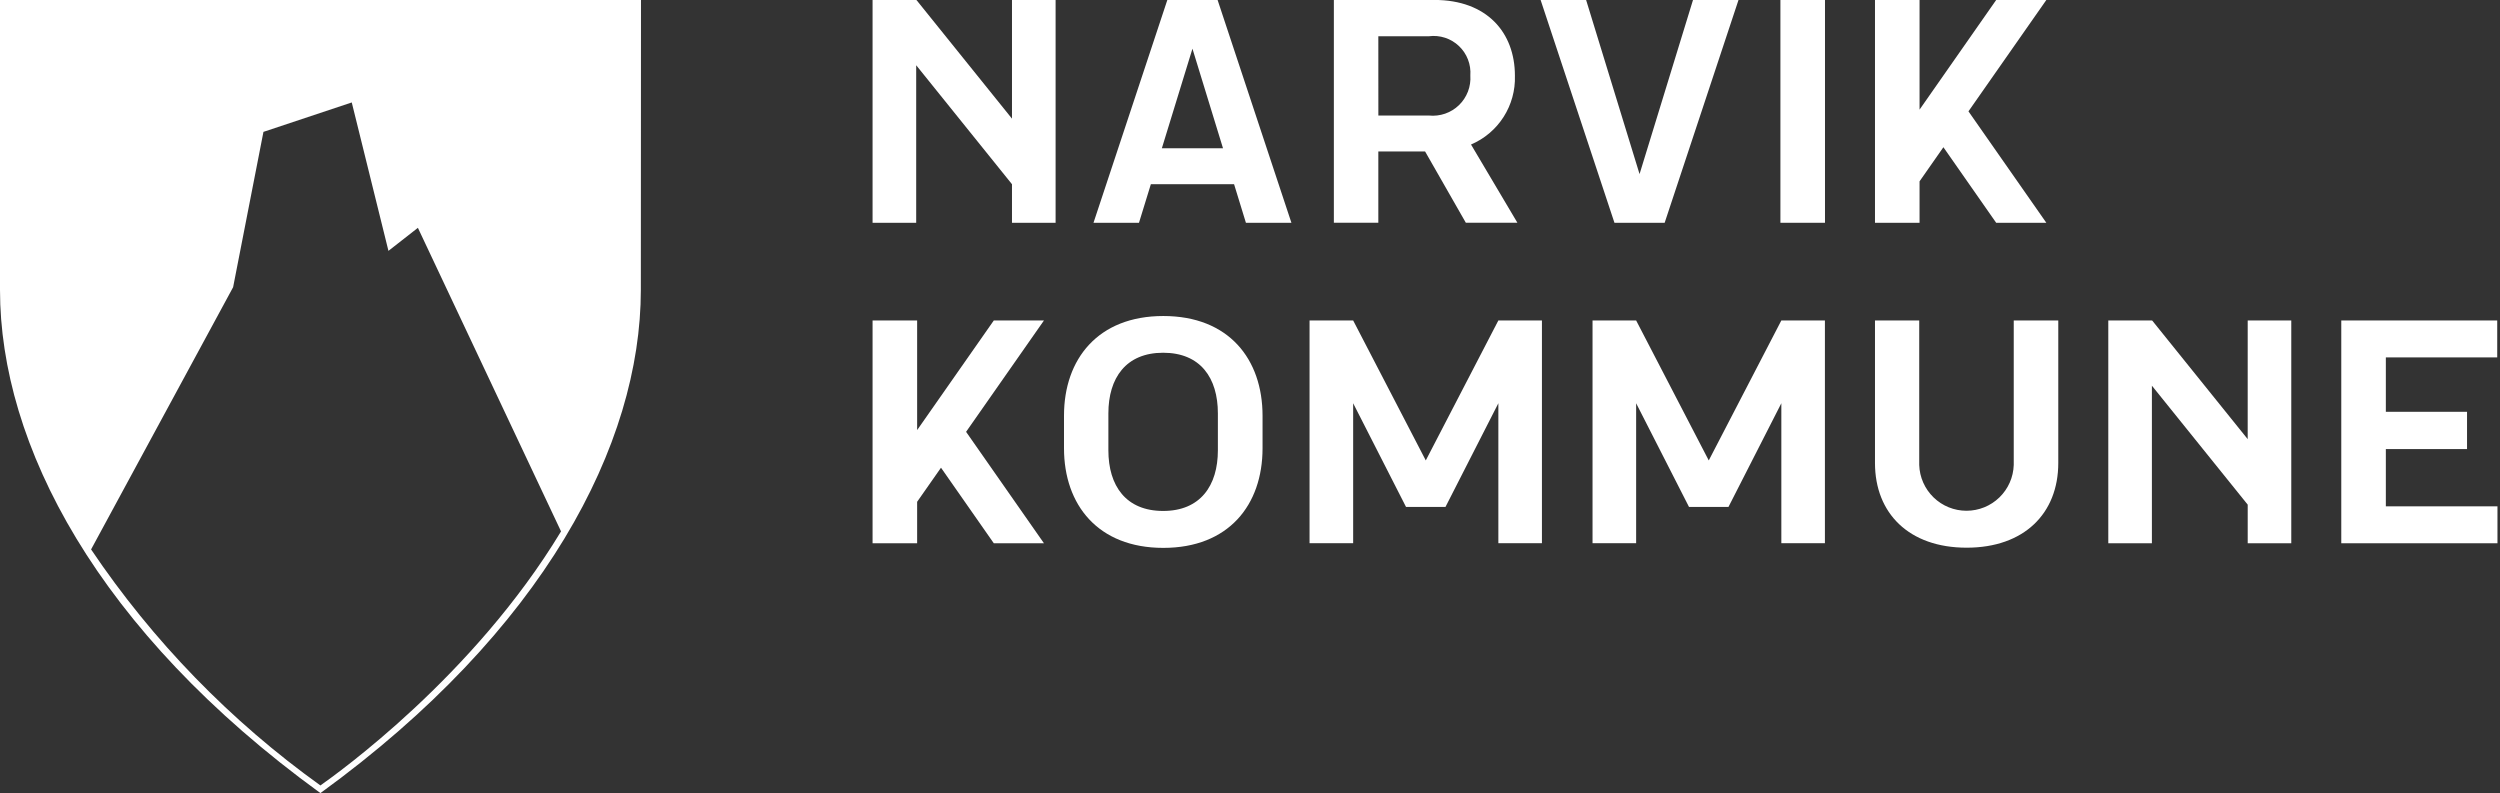
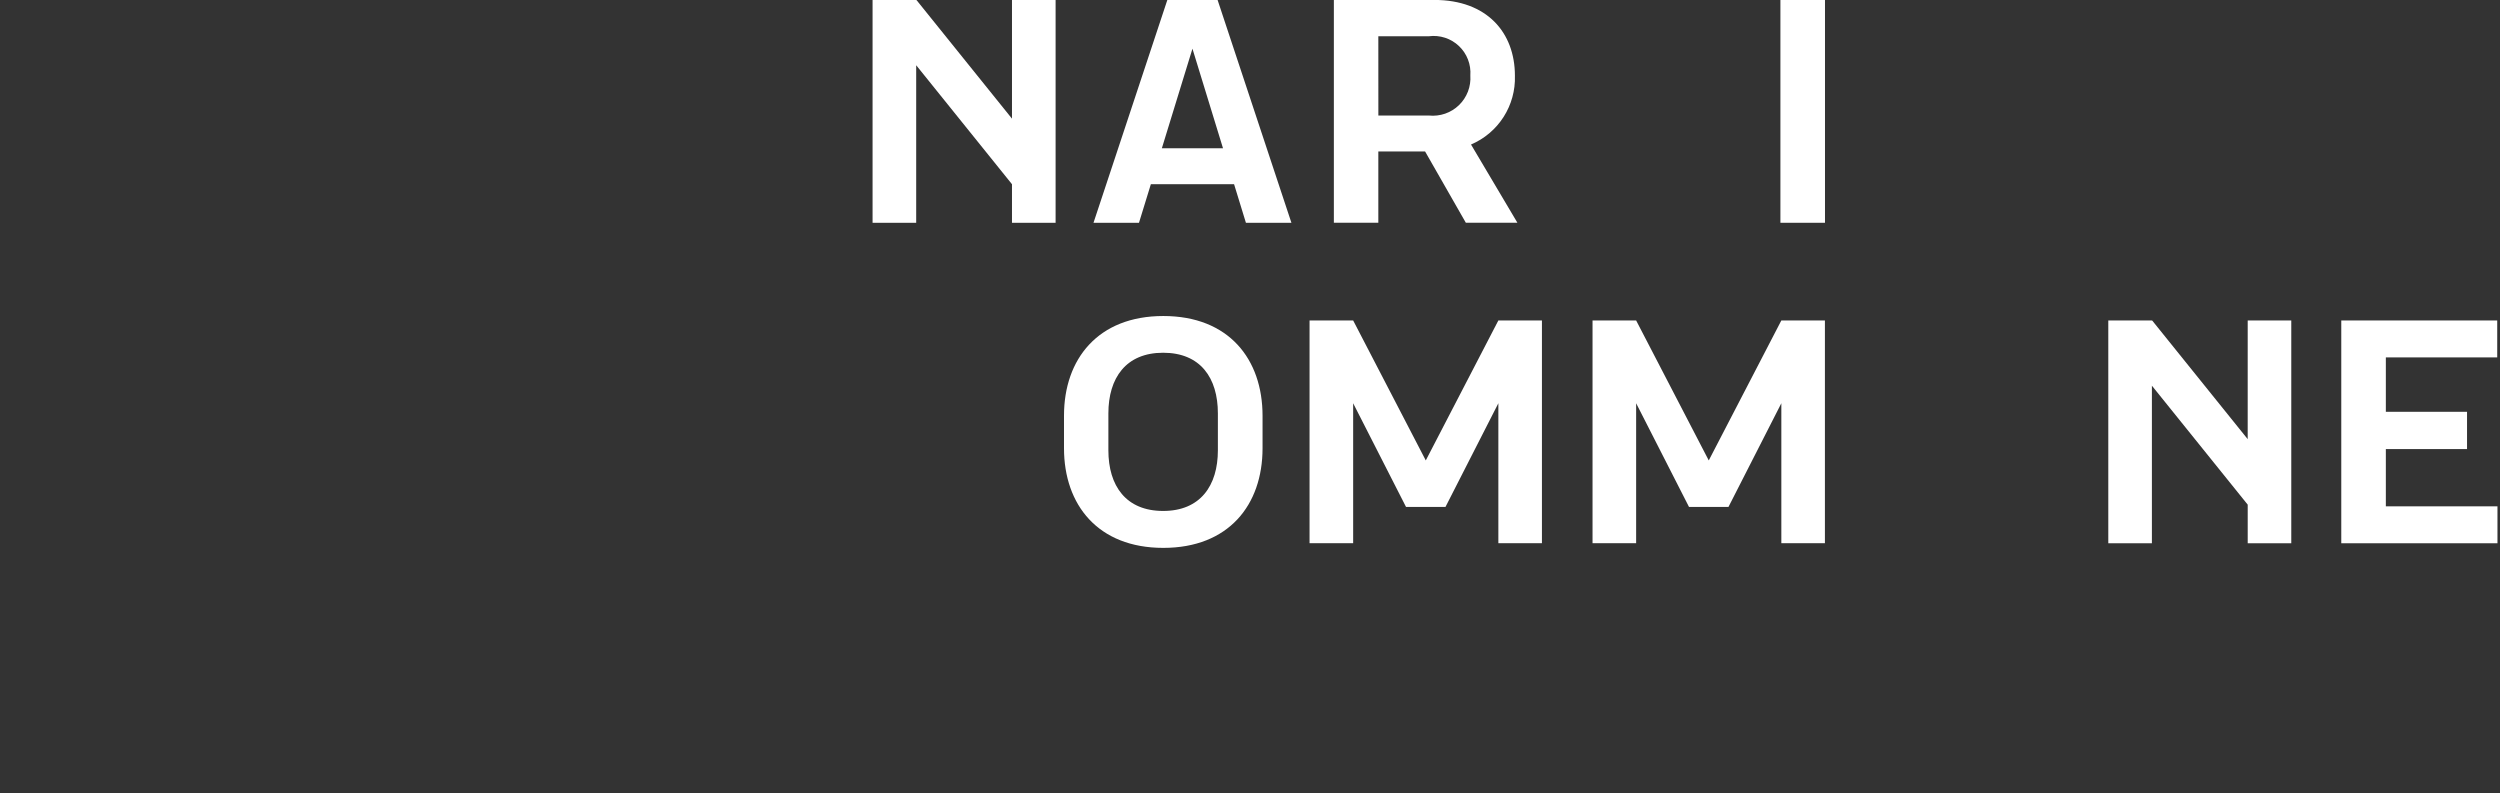
<svg xmlns="http://www.w3.org/2000/svg" width="145" height="46" viewBox="0 0 145 46" fill="none">
  <rect x="0" y="0" width="145" height="46" fill="#333333" stroke="none" />
  <g clip-path="url(#clip0_1436_1233)">
    <path d="M67.705 0L63.423 12.921H66.061L66.75 10.683H71.576L72.263 12.921H74.902L70.621 0H67.705ZM67.388 8.598L69.162 2.824L70.934 8.598H67.388Z" fill="white" />
    <path d="M67.471 18.329C63.689 18.329 61.712 20.821 61.712 24.105V25.999C61.712 29.285 63.687 31.777 67.471 31.777C71.255 31.777 73.228 29.295 73.228 25.999V24.116C73.228 20.83 71.272 18.329 67.471 18.329ZM70.637 26.117C70.637 28.166 69.622 29.635 67.463 29.635C65.304 29.635 64.286 28.177 64.286 26.117V23.977C64.286 21.927 65.301 20.459 67.463 20.459C69.625 20.459 70.637 21.917 70.637 23.977V26.117Z" fill="white" />
-     <path d="M116.797 26.967C116.775 27.679 116.477 28.355 115.965 28.851C115.453 29.347 114.769 29.624 114.056 29.624C113.344 29.624 112.659 29.347 112.148 28.851C111.636 28.355 111.337 27.679 111.315 26.967V18.588H108.749V26.855C108.749 29.773 110.723 31.766 114.065 31.766C117.408 31.766 119.38 29.772 119.38 26.855V18.588H116.797V26.967Z" fill="white" />
    <path d="M138.379 29.366V26.045H143.088V23.884H138.379V20.729H144.839V18.588H135.794V31.509H144.853V29.366H138.379Z" fill="white" />
    <path d="M58.695 6.882L53.154 0L53.14 0.014V0H50.609V12.921H53.139V3.784L58.695 10.685V12.921H61.225V0H58.695L58.695 6.882Z" fill="white" />
    <path d="M99.108 26.705L94.896 18.586H92.367V31.507H94.896V23.388L97.963 29.404H100.25L103.318 23.388V31.507H105.845V18.586H103.318L99.108 26.705Z" fill="white" />
    <path d="M82.695 26.705L78.483 18.586H75.954V31.507H78.483V23.388L81.55 29.404H83.837L86.905 23.388V31.507H89.432V18.586H86.905L82.695 26.705Z" fill="white" />
-     <path d="M57.64 18.588L53.194 24.945V18.588H50.609V31.509H53.194V29.104L54.578 27.127L57.64 31.509H60.549L56.033 25.046L60.549 18.588H57.64Z" fill="white" />
    <path d="M130.366 25.47L124.825 18.588L124.813 18.602V18.588H122.281V31.509H124.81V22.37L130.367 29.27V31.508H132.894V18.588H130.367L130.366 25.47Z" fill="white" />
-     <path d="M115.778 0L111.334 6.359V0H108.749V12.921H111.334V10.518L112.717 8.539L115.778 12.921H118.687L114.171 6.458L118.687 0H115.778Z" fill="white" />
-     <path d="M96.55 12.921L100.833 0H98.194L95.094 10.097L91.995 0H89.356L93.638 12.921H96.55Z" fill="white" />
    <path d="M105.849 0H103.264V12.921H105.849V0Z" fill="white" />
    <path d="M79.943 8.786H82.656L85.019 12.92H88.01L85.319 8.382C86.096 8.051 86.755 7.493 87.209 6.782C87.663 6.071 87.892 5.238 87.865 4.395C87.865 1.885 86.241 -0.003 83.195 -0.003H77.364V12.918H79.943V8.786ZM79.943 2.102H82.879C83.193 2.062 83.512 2.092 83.813 2.19C84.114 2.288 84.389 2.452 84.619 2.67C84.848 2.887 85.027 3.153 85.141 3.449C85.256 3.744 85.303 4.061 85.28 4.376C85.302 4.694 85.255 5.013 85.141 5.31C85.027 5.607 84.849 5.876 84.621 6.098C84.392 6.319 84.117 6.488 83.817 6.592C83.516 6.696 83.195 6.733 82.879 6.701H79.945L79.943 2.102Z" fill="white" />
-     <path fill-rule="evenodd" clip-rule="evenodd" d="M0 0H37.177L37.169 16.814C37.166 25.766 31.553 36.585 18.584 46C5.615 36.585 0 25.762 0 16.81V0ZM18.584 45.556C19.56 44.865 27.461 39.234 32.54 30.82L24.238 13.214L22.53 14.55L20.402 5.942L15.28 7.648L13.521 16.657L5.283 31.866C8.866 37.185 13.371 41.821 18.584 45.556Z" fill="white" />
  </g>
  <defs>
    <clipPath id="clip0_1436_1233">
      <rect width="144.857" height="46" fill="white" />
    </clipPath>
  </defs>
</svg>